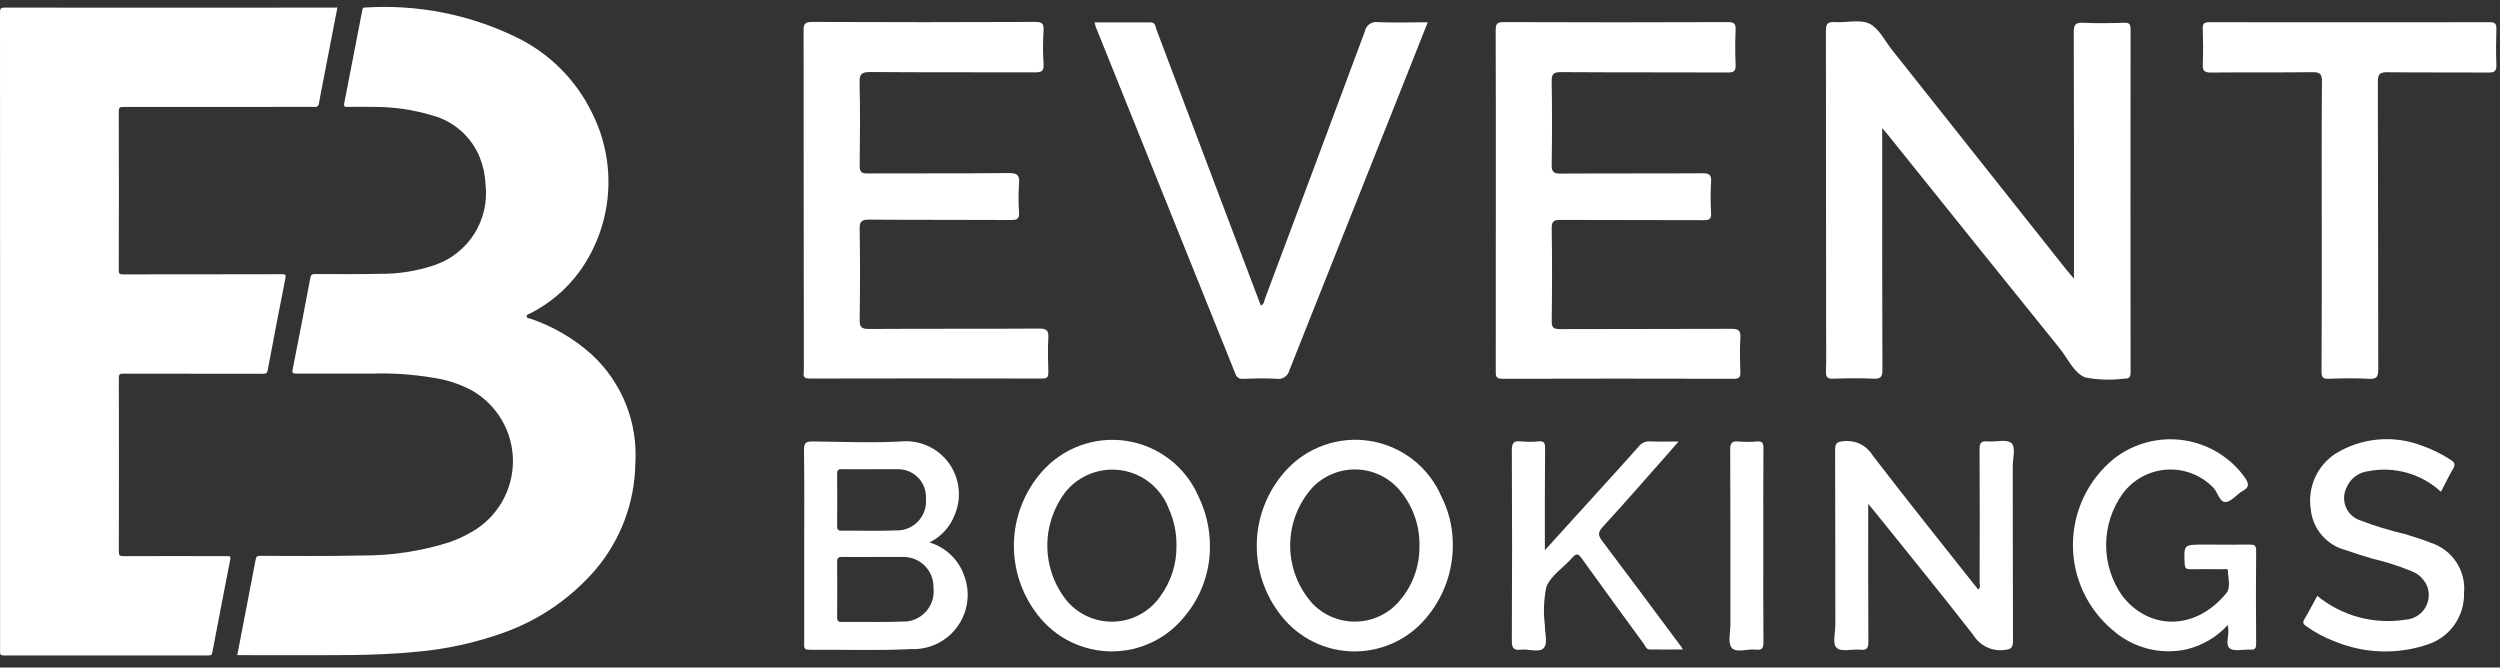
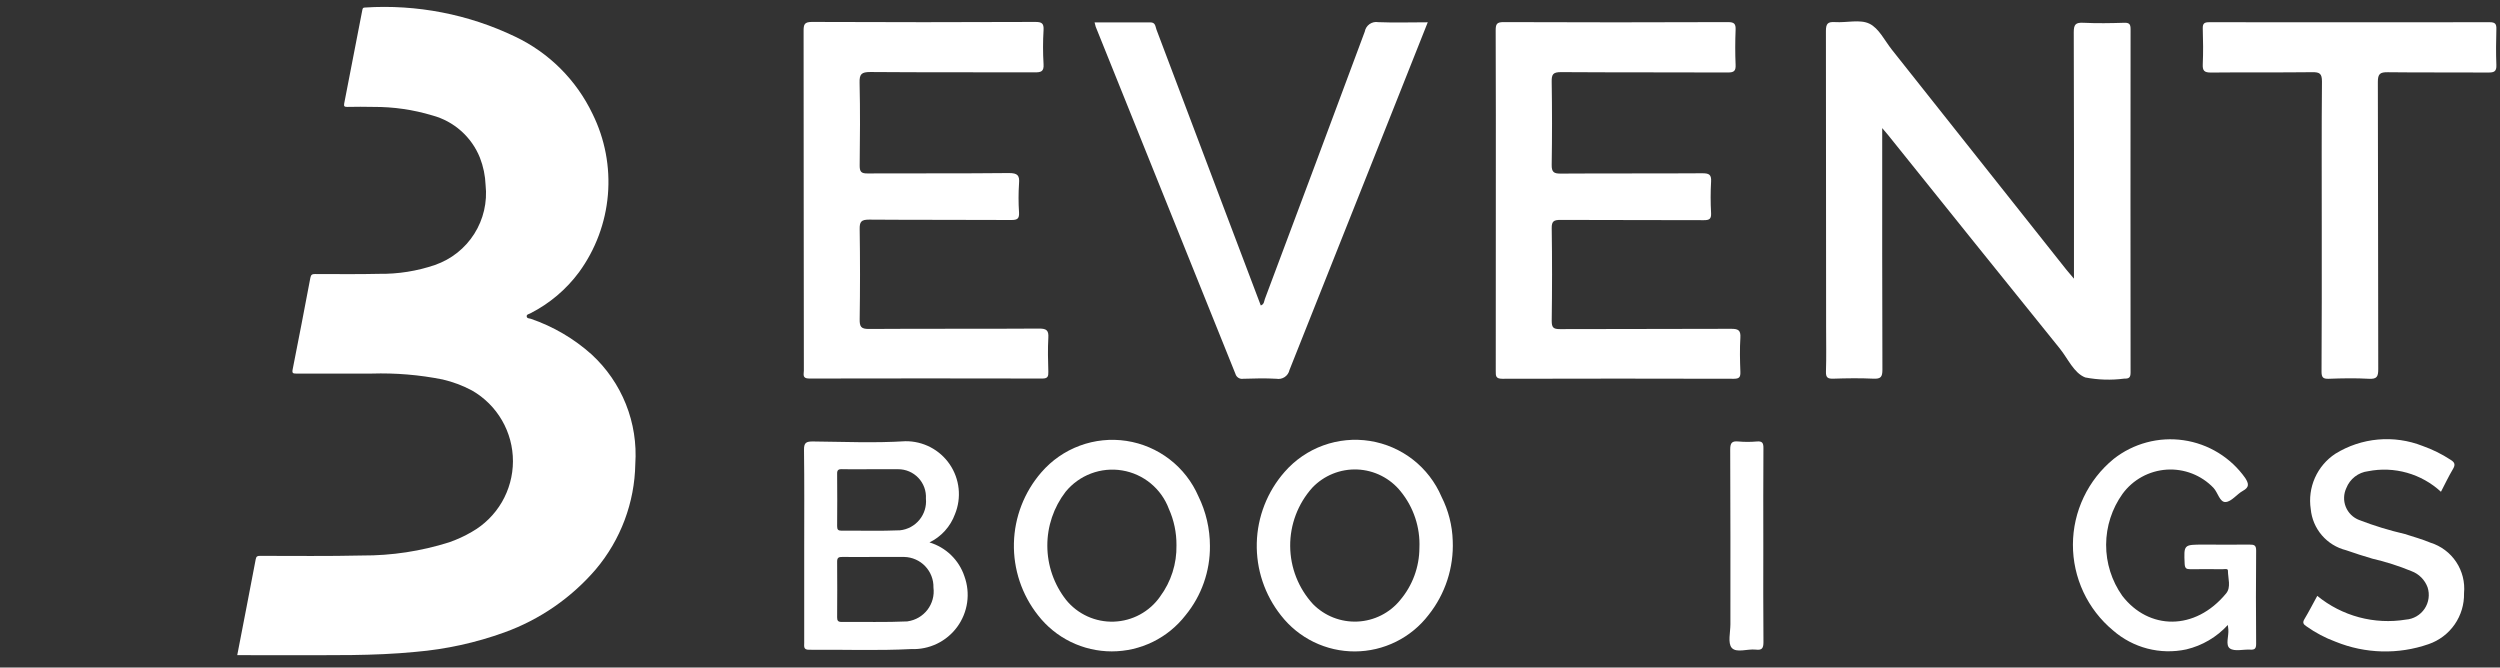
<svg xmlns="http://www.w3.org/2000/svg" width="191" height="51" viewBox="0 0 191 51" fill="none">
  <rect x="0" y="0" width="191" height="51" fill="#333333" stroke="none" />
-   <path fill-rule="evenodd" clip-rule="evenodd" d="M25.777 0.57C25.385 2.602 24.997 4.611 24.608 6.619C24.526 7.043 24.44 7.467 24.368 7.894C24.335 8.089 24.264 8.168 24.046 8.168C22.916 8.154 21.784 8.168 20.653 8.168C16.911 8.168 13.169 8.168 9.427 8.168C9.16 8.168 9.075 8.213 9.075 8.506C9.086 12.554 9.086 16.602 9.075 20.651C9.075 20.897 9.132 20.963 9.383 20.963C13.431 20.955 17.477 20.963 21.528 20.95C21.795 20.95 21.854 20.988 21.803 21.269C21.34 23.607 20.89 25.948 20.451 28.292C20.407 28.528 20.301 28.556 20.095 28.556C16.528 28.556 12.97 28.556 9.407 28.546C9.147 28.546 9.078 28.602 9.079 28.869C9.089 33.298 9.089 37.727 9.079 42.157C9.079 42.414 9.14 42.49 9.406 42.489C12.028 42.477 14.649 42.489 17.27 42.489C17.646 42.489 17.64 42.489 17.566 42.871C17.116 45.191 16.663 47.51 16.226 49.833C16.186 50.044 16.107 50.075 15.921 50.075C10.708 50.075 5.495 50.075 0.281 50.075C-0.015 50.075 6.69907e-06 49.938 0.007 49.739C0.007 41.769 0.007 33.799 0.007 25.829C0.007 17.532 0.005 9.234 0 0.935C0 0.642 0.08 0.581 0.361 0.581C8.711 0.59 17.062 0.59 25.412 0.581L25.777 0.57Z" fill="white" />
  <path fill-rule="evenodd" clip-rule="evenodd" d="M18.125 50.054C18.602 47.585 19.077 45.154 19.538 42.719C19.581 42.495 19.675 42.468 19.874 42.468C22.481 42.468 25.074 42.501 27.674 42.44C29.926 42.452 32.166 42.111 34.314 41.432C34.912 41.225 35.488 40.961 36.034 40.642C36.989 40.101 37.784 39.317 38.339 38.369C38.892 37.422 39.186 36.344 39.189 35.247C39.192 34.149 38.904 33.07 38.355 32.12C37.806 31.169 37.015 30.381 36.063 29.835C35.356 29.457 34.601 29.174 33.82 28.992C32.037 28.637 30.218 28.485 28.401 28.541C26.48 28.541 24.556 28.541 22.629 28.541C22.396 28.541 22.304 28.518 22.355 28.243C22.818 25.905 23.271 23.564 23.712 21.222C23.758 20.971 23.864 20.935 24.083 20.936C25.712 20.936 27.339 20.96 28.966 20.921C30.416 20.941 31.858 20.712 33.23 20.244C34.471 19.815 35.53 18.978 36.233 17.868C36.936 16.759 37.241 15.444 37.099 14.139C37.072 13.42 36.925 12.711 36.663 12.042C36.349 11.26 35.857 10.561 35.226 10.002C34.596 9.442 33.844 9.037 33.03 8.818C31.572 8.379 30.057 8.159 28.534 8.168C27.869 8.15 27.202 8.156 26.536 8.168C26.336 8.168 26.251 8.139 26.296 7.909C26.764 5.531 27.226 3.149 27.682 0.764C27.705 0.644 27.73 0.578 27.873 0.576C31.832 0.319 35.791 1.087 39.368 2.805C41.951 4.035 44.033 6.114 45.267 8.695C46.218 10.614 46.625 12.757 46.443 14.89C46.261 17.024 45.498 19.067 44.236 20.798C43.256 22.12 41.981 23.196 40.514 23.941C40.411 23.999 40.231 24.014 40.239 24.165C40.248 24.344 40.446 24.316 40.562 24.358C42.273 24.946 43.849 25.87 45.197 27.077C46.346 28.133 47.242 29.433 47.82 30.881C48.398 32.33 48.643 33.89 48.537 35.446C48.488 38.397 47.422 41.241 45.519 43.497C43.645 45.679 41.24 47.339 38.535 48.316C36.35 49.106 34.072 49.605 31.757 49.802C28.511 50.123 25.254 50.046 21.999 50.057C20.722 50.061 19.443 50.054 18.125 50.054Z" fill="white" />
  <path fill-rule="evenodd" clip-rule="evenodd" d="M158.451 21.291V20.481C158.451 14.475 158.46 8.467 158.435 2.459C158.435 1.863 158.585 1.712 159.167 1.74C160.209 1.791 161.258 1.772 162.303 1.74C162.693 1.731 162.776 1.864 162.776 2.23C162.767 10.974 162.767 19.718 162.776 28.462C162.776 28.855 162.647 28.936 162.287 28.927C161.297 29.056 160.292 29.026 159.312 28.837C158.441 28.499 157.992 27.4 157.368 26.627C152.983 21.193 148.606 15.751 144.237 10.301C144.129 10.164 144.016 10.039 143.801 9.787V10.556C143.801 16.456 143.793 22.355 143.816 28.245C143.816 28.802 143.689 28.956 143.13 28.931C142.109 28.881 141.083 28.898 140.061 28.931C139.65 28.943 139.488 28.854 139.503 28.397C139.54 27.264 139.515 26.128 139.515 24.993C139.515 17.451 139.51 9.909 139.5 2.366C139.5 1.799 139.65 1.654 140.197 1.688C141.082 1.746 142.1 1.46 142.824 1.81C143.549 2.16 143.99 3.104 144.542 3.8C148.992 9.407 153.442 15.017 157.889 20.628C158.036 20.812 158.191 20.99 158.451 21.291Z" fill="white" />
  <path fill-rule="evenodd" clip-rule="evenodd" d="M61.403 15.309C61.403 10.994 61.403 6.678 61.395 2.362C61.395 1.888 61.445 1.676 62.019 1.676C67.713 1.701 73.408 1.701 79.103 1.676C79.599 1.676 79.754 1.786 79.728 2.295C79.675 3.163 79.675 4.033 79.728 4.901C79.767 5.486 79.514 5.531 79.042 5.528C74.86 5.514 70.673 5.536 66.495 5.502C65.827 5.502 65.652 5.652 65.672 6.325C65.723 8.437 65.705 10.551 65.679 12.664C65.679 13.137 65.816 13.254 66.273 13.251C69.876 13.232 73.481 13.262 77.084 13.221C77.756 13.221 77.907 13.409 77.854 14.027C77.805 14.758 77.805 15.492 77.854 16.222C77.88 16.688 77.747 16.811 77.275 16.808C73.649 16.786 70.023 16.808 66.397 16.779C65.789 16.779 65.669 16.947 65.679 17.519C65.714 19.805 65.714 22.097 65.679 24.392C65.671 24.957 65.781 25.139 66.394 25.133C70.732 25.102 75.07 25.133 79.407 25.103C79.966 25.103 80.126 25.253 80.093 25.805C80.043 26.671 80.067 27.541 80.093 28.412C80.101 28.756 80.05 28.921 79.637 28.92C73.698 28.907 67.758 28.907 61.819 28.92C61.27 28.92 61.415 28.586 61.415 28.312C61.405 23.985 61.401 19.65 61.403 15.309Z" fill="white" />
  <path fill-rule="evenodd" clip-rule="evenodd" d="M114.281 15.272C114.281 10.956 114.289 6.639 114.27 2.325C114.27 1.85 114.346 1.687 114.873 1.689C120.591 1.712 126.307 1.712 132.022 1.689C132.501 1.689 132.619 1.827 132.6 2.284C132.564 3.173 132.562 4.067 132.6 4.952C132.621 5.427 132.471 5.539 132.007 5.538C127.754 5.52 123.51 5.538 119.261 5.51C118.652 5.51 118.539 5.678 118.549 6.244C118.583 8.358 118.583 10.471 118.549 12.584C118.539 13.156 118.717 13.27 119.256 13.263C122.859 13.238 126.463 13.263 130.067 13.238C130.574 13.238 130.762 13.341 130.727 13.88C130.682 14.68 130.682 15.482 130.727 16.281C130.749 16.734 130.59 16.823 130.17 16.821C126.522 16.805 122.874 16.82 119.225 16.801C118.727 16.801 118.539 16.889 118.551 17.443C118.587 19.802 118.583 22.16 118.551 24.517C118.551 25.021 118.675 25.145 119.174 25.144C123.534 25.124 127.894 25.144 132.254 25.121C132.784 25.121 133.002 25.213 132.965 25.799C132.911 26.663 132.932 27.534 132.965 28.405C132.977 28.798 132.898 28.939 132.463 28.938C126.568 28.922 120.673 28.922 114.777 28.938C114.264 28.938 114.275 28.715 114.276 28.349C114.284 23.991 114.285 19.632 114.281 15.272Z" fill="white" />
  <path fill-rule="evenodd" clip-rule="evenodd" d="M109.08 1.703C108.162 4.016 107.274 6.259 106.381 8.499C103.756 15.085 101.135 21.674 98.516 28.269C98.469 28.489 98.338 28.681 98.151 28.806C97.964 28.931 97.736 28.979 97.514 28.938C96.672 28.888 95.824 28.912 94.981 28.938C94.853 28.96 94.722 28.934 94.613 28.865C94.503 28.796 94.423 28.689 94.388 28.565C90.835 19.722 87.276 10.881 83.712 2.043C83.677 1.933 83.648 1.822 83.625 1.71C85.071 1.71 86.481 1.71 87.89 1.71C88.287 1.71 88.27 2.039 88.353 2.258C90.106 6.88 91.853 11.503 93.594 16.129C94.5 18.529 95.41 20.933 96.324 23.338C96.59 23.245 96.575 23.009 96.636 22.844C99.191 16.038 101.735 9.227 104.269 2.413C104.31 2.181 104.442 1.975 104.635 1.84C104.828 1.705 105.067 1.652 105.299 1.693C106.521 1.744 107.748 1.703 109.08 1.703Z" fill="white" />
  <path fill-rule="evenodd" clip-rule="evenodd" d="M177.382 17.244C177.382 13.573 177.364 9.903 177.398 6.233C177.398 5.621 177.224 5.509 176.657 5.515C174.078 5.547 171.496 5.515 168.916 5.543C168.405 5.543 168.269 5.406 168.291 4.91C168.331 4.001 168.321 3.086 168.291 2.175C168.28 1.784 168.42 1.697 168.787 1.697C175.928 1.706 183.069 1.706 190.211 1.697C190.637 1.697 190.735 1.834 190.723 2.23C190.696 3.141 190.687 4.056 190.723 4.965C190.744 5.461 190.55 5.544 190.109 5.541C187.551 5.522 184.992 5.55 182.433 5.518C181.851 5.511 181.666 5.628 181.668 6.259C181.694 13.577 181.677 20.898 181.698 28.21C181.698 28.783 181.587 28.973 180.983 28.939C179.962 28.881 178.936 28.9 177.914 28.939C177.481 28.952 177.365 28.833 177.365 28.39C177.391 24.674 177.382 20.959 177.382 17.244Z" fill="white" />
-   <path fill-rule="evenodd" clip-rule="evenodd" d="M142.732 38.499C142.732 42.12 142.722 45.567 142.743 49.013C142.743 49.494 142.66 49.691 142.136 49.636C141.523 49.575 140.707 49.823 140.338 49.511C139.969 49.2 140.221 48.343 140.221 47.728C140.21 43.28 140.221 38.832 140.203 34.383C140.203 33.874 140.32 33.752 140.847 33.708C141.276 33.655 141.713 33.726 142.103 33.913C142.494 34.1 142.822 34.396 143.05 34.764C145.561 38.048 148.152 41.269 150.715 44.514C150.852 44.688 150.989 44.859 151.136 45.042C151.347 44.869 151.244 44.656 151.244 44.481C151.251 41.099 151.261 37.718 151.238 34.338C151.238 33.841 151.347 33.676 151.852 33.723C152.467 33.782 153.282 33.532 153.656 33.843C154.031 34.153 153.773 35.009 153.774 35.626C153.785 40.052 153.774 44.478 153.792 48.904C153.792 49.453 153.704 49.613 153.092 49.662C152.64 49.713 152.183 49.635 151.773 49.436C151.364 49.237 151.019 48.926 150.779 48.539C148.284 45.327 145.703 42.178 143.16 39.008C143.051 38.872 142.941 38.747 142.732 38.499Z" fill="white" />
  <path fill-rule="evenodd" clip-rule="evenodd" d="M170.207 47.747C169.36 48.673 168.255 49.324 167.035 49.614C166.053 49.825 165.036 49.804 164.064 49.552C163.092 49.3 162.192 48.825 161.436 48.164C160.473 47.364 159.699 46.361 159.169 45.227C158.64 44.093 158.367 42.856 158.371 41.604C158.375 40.352 158.656 39.117 159.194 37.987C159.731 36.856 160.512 35.858 161.48 35.065C162.226 34.476 163.085 34.046 164.003 33.8C164.922 33.553 165.881 33.497 166.821 33.633C167.762 33.769 168.666 34.096 169.477 34.592C170.287 35.089 170.989 35.746 171.537 36.522C171.812 36.957 171.862 37.223 171.352 37.503C170.888 37.758 170.492 38.326 170.039 38.355C169.586 38.384 169.451 37.635 169.11 37.272C168.652 36.794 168.094 36.421 167.476 36.18C166.858 35.94 166.195 35.837 165.533 35.88C164.871 35.924 164.227 36.111 163.645 36.429C163.063 36.748 162.558 37.19 162.166 37.724C161.353 38.859 160.913 40.219 160.908 41.615C160.903 43.011 161.333 44.374 162.138 45.515C164.151 48.136 167.693 48.229 170.076 45.338C170.471 44.858 170.213 44.179 170.213 43.593C170.213 43.419 169.954 43.489 169.81 43.487C168.987 43.487 168.164 43.474 167.341 43.487C167.039 43.487 166.929 43.424 166.908 43.087C166.843 41.608 166.829 41.608 168.326 41.608C169.504 41.608 170.683 41.619 171.861 41.608C172.201 41.608 172.372 41.637 172.369 42.058C172.347 44.435 172.35 46.817 172.369 49.192C172.369 49.548 172.265 49.654 171.922 49.632C171.392 49.599 170.728 49.793 170.366 49.542C170.004 49.291 170.289 48.591 170.245 48.09L170.207 47.747Z" fill="white" />
  <path fill-rule="evenodd" clip-rule="evenodd" d="M177.039 45.524C177.975 46.289 179.062 46.847 180.23 47.16C181.398 47.472 182.618 47.533 183.811 47.338C184.097 47.317 184.374 47.231 184.621 47.087C184.869 46.943 185.08 46.744 185.24 46.506C185.399 46.268 185.502 45.997 185.541 45.713C185.581 45.429 185.555 45.141 185.466 44.868C185.361 44.586 185.197 44.329 184.984 44.116C184.771 43.902 184.514 43.738 184.231 43.634C183.267 43.236 182.272 42.919 181.257 42.684C180.577 42.48 179.897 42.273 179.232 42.034C178.513 41.853 177.869 41.454 177.387 40.892C176.905 40.329 176.609 39.631 176.541 38.894C176.417 38.084 176.528 37.255 176.86 36.506C177.193 35.757 177.734 35.119 178.418 34.668C179.405 34.057 180.521 33.685 181.677 33.581C182.834 33.477 183.998 33.643 185.079 34.067C185.834 34.333 186.554 34.688 187.223 35.126C187.577 35.342 187.594 35.523 187.393 35.858C187.067 36.406 186.791 36.992 186.489 37.572C185.75 36.89 184.86 36.392 183.892 36.119C182.924 35.846 181.906 35.806 180.919 36.002C180.552 36.046 180.204 36.189 179.912 36.416C179.62 36.642 179.395 36.943 179.26 37.287C179.155 37.51 179.096 37.753 179.089 37.999C179.081 38.246 179.124 38.492 179.216 38.721C179.308 38.95 179.446 39.158 179.622 39.331C179.798 39.504 180.008 39.639 180.239 39.728C181.376 40.166 182.544 40.524 183.732 40.799C184.386 41.012 185.051 41.194 185.682 41.459C186.489 41.709 187.185 42.23 187.652 42.932C188.12 43.635 188.332 44.478 188.252 45.319C188.273 46.171 188.022 47.008 187.535 47.709C187.048 48.409 186.351 48.936 185.544 49.213C183.232 50.017 180.706 49.951 178.439 49.028C177.646 48.736 176.896 48.339 176.208 47.848C176.002 47.711 175.887 47.589 176.05 47.315C176.403 46.726 176.715 46.115 177.039 45.524Z" fill="white" />
-   <path fill-rule="evenodd" clip-rule="evenodd" d="M118.028 42.035L122.158 37.484C123.174 36.363 124.195 35.248 125.198 34.114C125.295 33.983 125.424 33.878 125.572 33.81C125.72 33.741 125.883 33.711 126.046 33.722C126.732 33.753 127.418 33.732 128.241 33.732C127.947 34.068 127.727 34.327 127.502 34.582C125.821 36.481 124.157 38.396 122.442 40.263C122.047 40.694 122.107 40.931 122.423 41.349C124.448 44.025 126.444 46.724 128.45 49.416C128.474 49.449 128.493 49.487 128.576 49.62C127.691 49.62 126.864 49.628 126.036 49.62C125.774 49.62 125.702 49.346 125.577 49.178C123.991 47.006 122.402 44.837 120.835 42.651C120.573 42.286 120.431 42.261 120.126 42.605C119.465 43.354 118.496 43.958 118.145 44.821C117.942 45.797 117.903 46.8 118.031 47.788C118.016 48.384 118.282 49.16 117.928 49.521C117.574 49.882 116.788 49.569 116.198 49.635C115.649 49.698 115.501 49.518 115.504 48.949C115.529 44.102 115.529 39.251 115.504 34.398C115.504 33.829 115.654 33.66 116.202 33.721C116.646 33.765 117.092 33.765 117.536 33.721C117.961 33.682 118.048 33.832 118.045 34.236C118.019 36.774 118.028 39.311 118.028 42.035Z" fill="white" />
  <path fill-rule="evenodd" clip-rule="evenodd" d="M134.717 41.714C134.717 44.161 134.703 46.609 134.728 49.055C134.728 49.522 134.621 49.689 134.147 49.631C133.516 49.556 132.666 49.906 132.304 49.494C131.991 49.132 132.203 48.309 132.203 47.69C132.203 43.241 132.212 38.79 132.188 34.341C132.188 33.829 132.326 33.681 132.817 33.729C133.282 33.771 133.751 33.771 134.216 33.729C134.637 33.692 134.731 33.836 134.726 34.244C134.706 36.73 134.717 39.222 134.717 41.714Z" fill="white" />
  <path fill-rule="evenodd" clip-rule="evenodd" d="M73.68 44.026C73.475 43.413 73.126 42.858 72.662 42.409C72.198 41.959 71.632 41.627 71.013 41.441C71.918 41 72.616 40.225 72.961 39.279C73.213 38.661 73.308 37.991 73.238 37.327C73.168 36.664 72.935 36.028 72.559 35.476C72.184 34.925 71.677 34.475 71.086 34.166C70.494 33.858 69.835 33.701 69.168 33.709C66.819 33.856 64.453 33.752 62.096 33.728C61.597 33.728 61.419 33.819 61.426 34.368C61.459 36.881 61.441 39.396 61.441 41.913V49.121C61.441 49.383 61.371 49.646 61.813 49.642C64.419 49.62 67.026 49.722 69.619 49.589C70.299 49.617 70.976 49.476 71.589 49.18C72.202 48.884 72.732 48.441 73.134 47.891C73.535 47.341 73.795 46.701 73.89 46.027C73.986 45.353 73.913 44.666 73.68 44.026ZM64.351 35.848C65.106 35.859 65.86 35.848 66.617 35.848C67.284 35.848 67.951 35.839 68.616 35.848C68.906 35.847 69.192 35.905 69.459 36.019C69.725 36.133 69.965 36.301 70.164 36.511C70.363 36.721 70.516 36.97 70.616 37.242C70.715 37.514 70.757 37.803 70.74 38.093C70.796 38.676 70.619 39.257 70.248 39.711C69.878 40.165 69.343 40.454 68.76 40.515C67.275 40.58 65.785 40.532 64.296 40.545C64.035 40.545 63.955 40.459 63.957 40.201C63.967 38.868 63.971 37.535 63.957 36.202C63.946 35.889 64.079 35.837 64.347 35.841L64.351 35.848ZM69.349 47.475C67.665 47.552 65.977 47.501 64.291 47.516C64.023 47.516 63.956 47.412 63.957 47.162C63.967 45.742 63.969 44.321 63.957 42.901C63.957 42.579 64.104 42.549 64.361 42.551C65.204 42.561 66.047 42.551 66.89 42.551C67.623 42.551 68.356 42.543 69.085 42.551C69.386 42.558 69.681 42.624 69.956 42.746C70.231 42.867 70.479 43.041 70.686 43.259C70.893 43.476 71.055 43.732 71.163 44.012C71.272 44.292 71.324 44.59 71.316 44.89C71.393 45.494 71.228 46.103 70.859 46.586C70.489 47.068 69.944 47.386 69.342 47.47L69.349 47.475Z" fill="white" />
  <path fill-rule="evenodd" clip-rule="evenodd" d="M91.558 37.916C91.075 36.803 90.318 35.832 89.357 35.092C88.396 34.352 87.263 33.868 86.063 33.685C84.864 33.503 83.638 33.627 82.501 34.048C81.363 34.468 80.35 35.17 79.558 36.088C78.251 37.593 77.51 39.508 77.463 41.501C77.417 43.494 78.067 45.441 79.303 47.005C79.97 47.864 80.824 48.56 81.801 49.039C82.778 49.517 83.852 49.766 84.94 49.766C86.027 49.766 87.101 49.517 88.078 49.039C89.055 48.56 89.909 47.864 90.576 47.005C91.798 45.513 92.457 43.639 92.439 41.711C92.438 40.395 92.137 39.097 91.558 37.916ZM88.635 45.575C88.235 46.147 87.708 46.617 87.095 46.95C86.482 47.283 85.8 47.469 85.103 47.493C84.406 47.518 83.713 47.38 83.079 47.091C82.444 46.802 81.885 46.37 81.446 45.828C80.525 44.65 80.021 43.199 80.016 41.704C80.01 40.208 80.502 38.754 81.414 37.569C81.928 36.941 82.598 36.461 83.356 36.175C84.115 35.889 84.936 35.808 85.736 35.941C86.535 36.073 87.286 36.415 87.912 36.93C88.538 37.445 89.017 38.117 89.3 38.876C89.692 39.749 89.89 40.696 89.882 41.653C89.911 43.063 89.472 44.442 88.633 45.575H88.635Z" fill="white" />
  <path fill-rule="evenodd" clip-rule="evenodd" d="M110.132 37.953C109.656 36.837 108.904 35.86 107.948 35.114C106.991 34.368 105.861 33.878 104.663 33.688C103.465 33.498 102.238 33.616 101.098 34.029C99.957 34.443 98.941 35.14 98.144 36.054C96.821 37.56 96.068 39.483 96.018 41.488C95.968 43.492 96.623 45.45 97.869 47.021C98.538 47.88 99.394 48.574 100.373 49.051C101.352 49.527 102.427 49.773 103.515 49.769C104.604 49.765 105.677 49.512 106.652 49.029C107.628 48.546 108.48 47.846 109.142 46.983C110.42 45.377 111.075 43.364 110.989 41.314C110.953 40.144 110.66 38.996 110.132 37.953ZM106.976 45.845C106.578 46.333 106.082 46.731 105.519 47.014C104.957 47.296 104.342 47.458 103.713 47.487C103.085 47.516 102.457 47.412 101.871 47.183C101.285 46.953 100.754 46.602 100.313 46.154C99.201 44.943 98.58 43.363 98.57 41.72C98.559 40.077 99.161 38.488 100.256 37.264C100.697 36.799 101.233 36.434 101.827 36.194C102.421 35.953 103.059 35.843 103.7 35.869C104.34 35.896 104.967 36.059 105.539 36.349C106.11 36.638 106.614 37.046 107.014 37.546C108.002 38.76 108.511 40.294 108.443 41.857C108.438 43.317 107.918 44.729 106.975 45.844L106.976 45.845Z" fill="white" />
</svg>